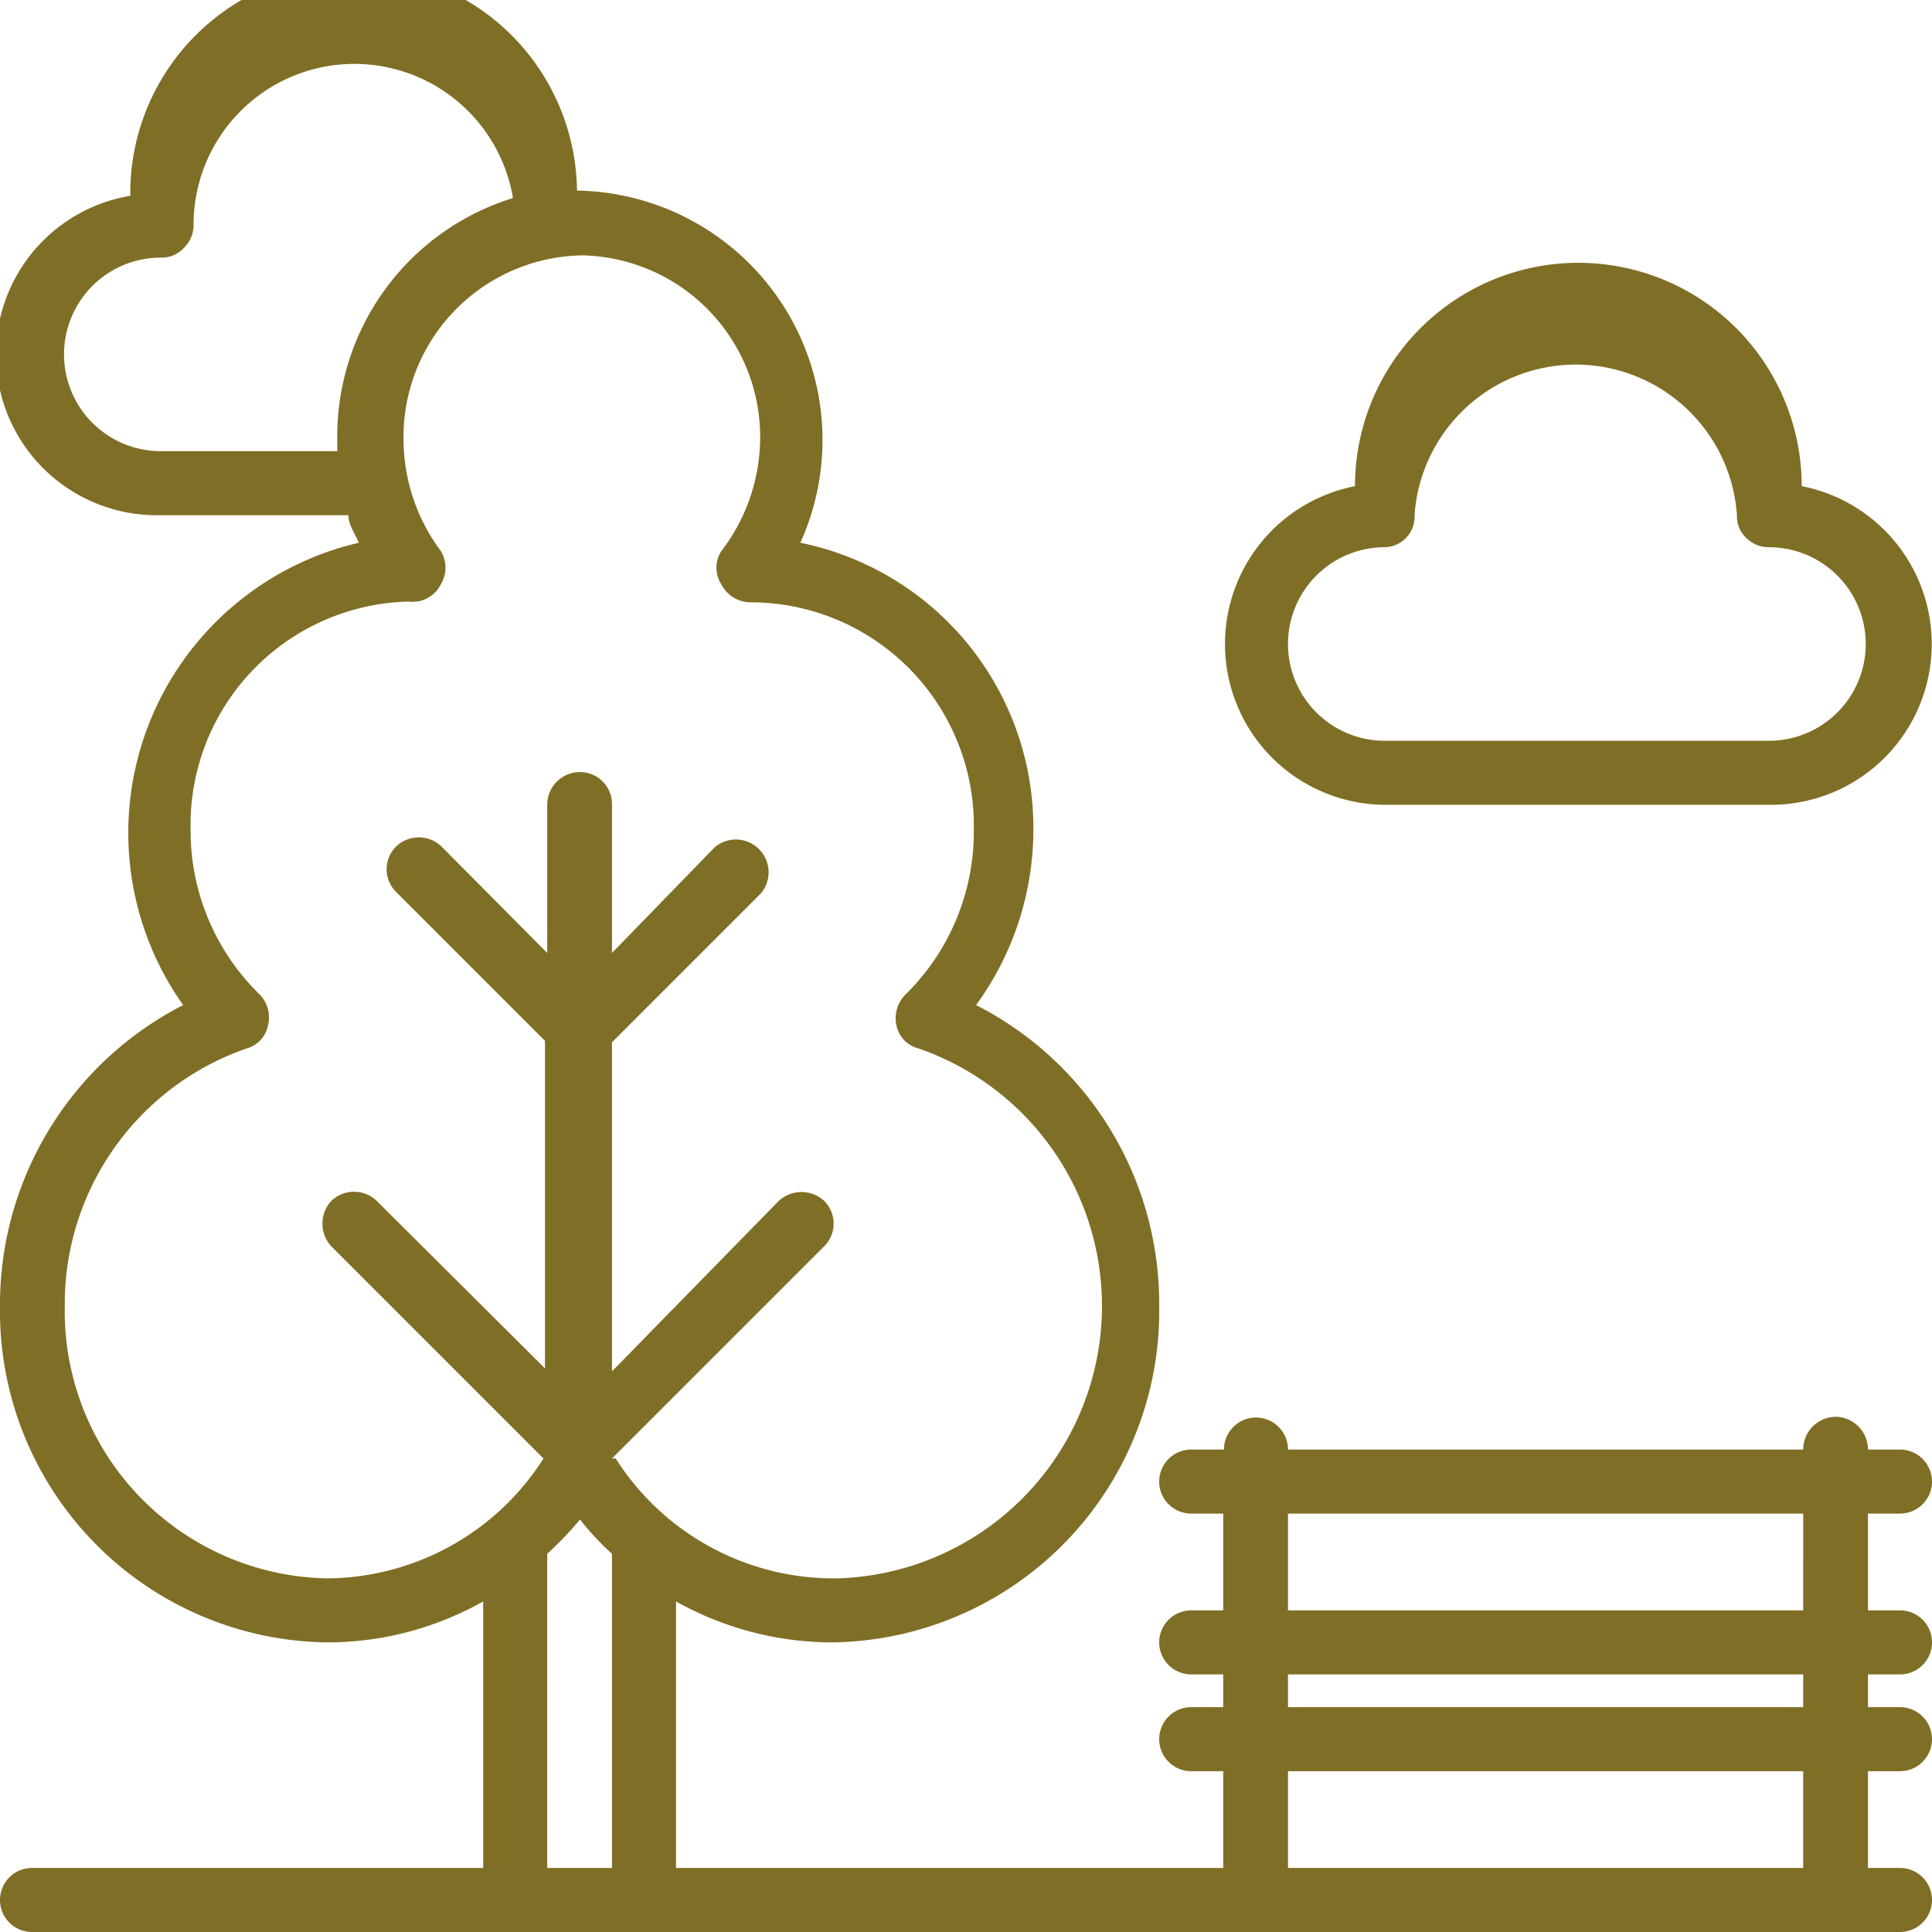
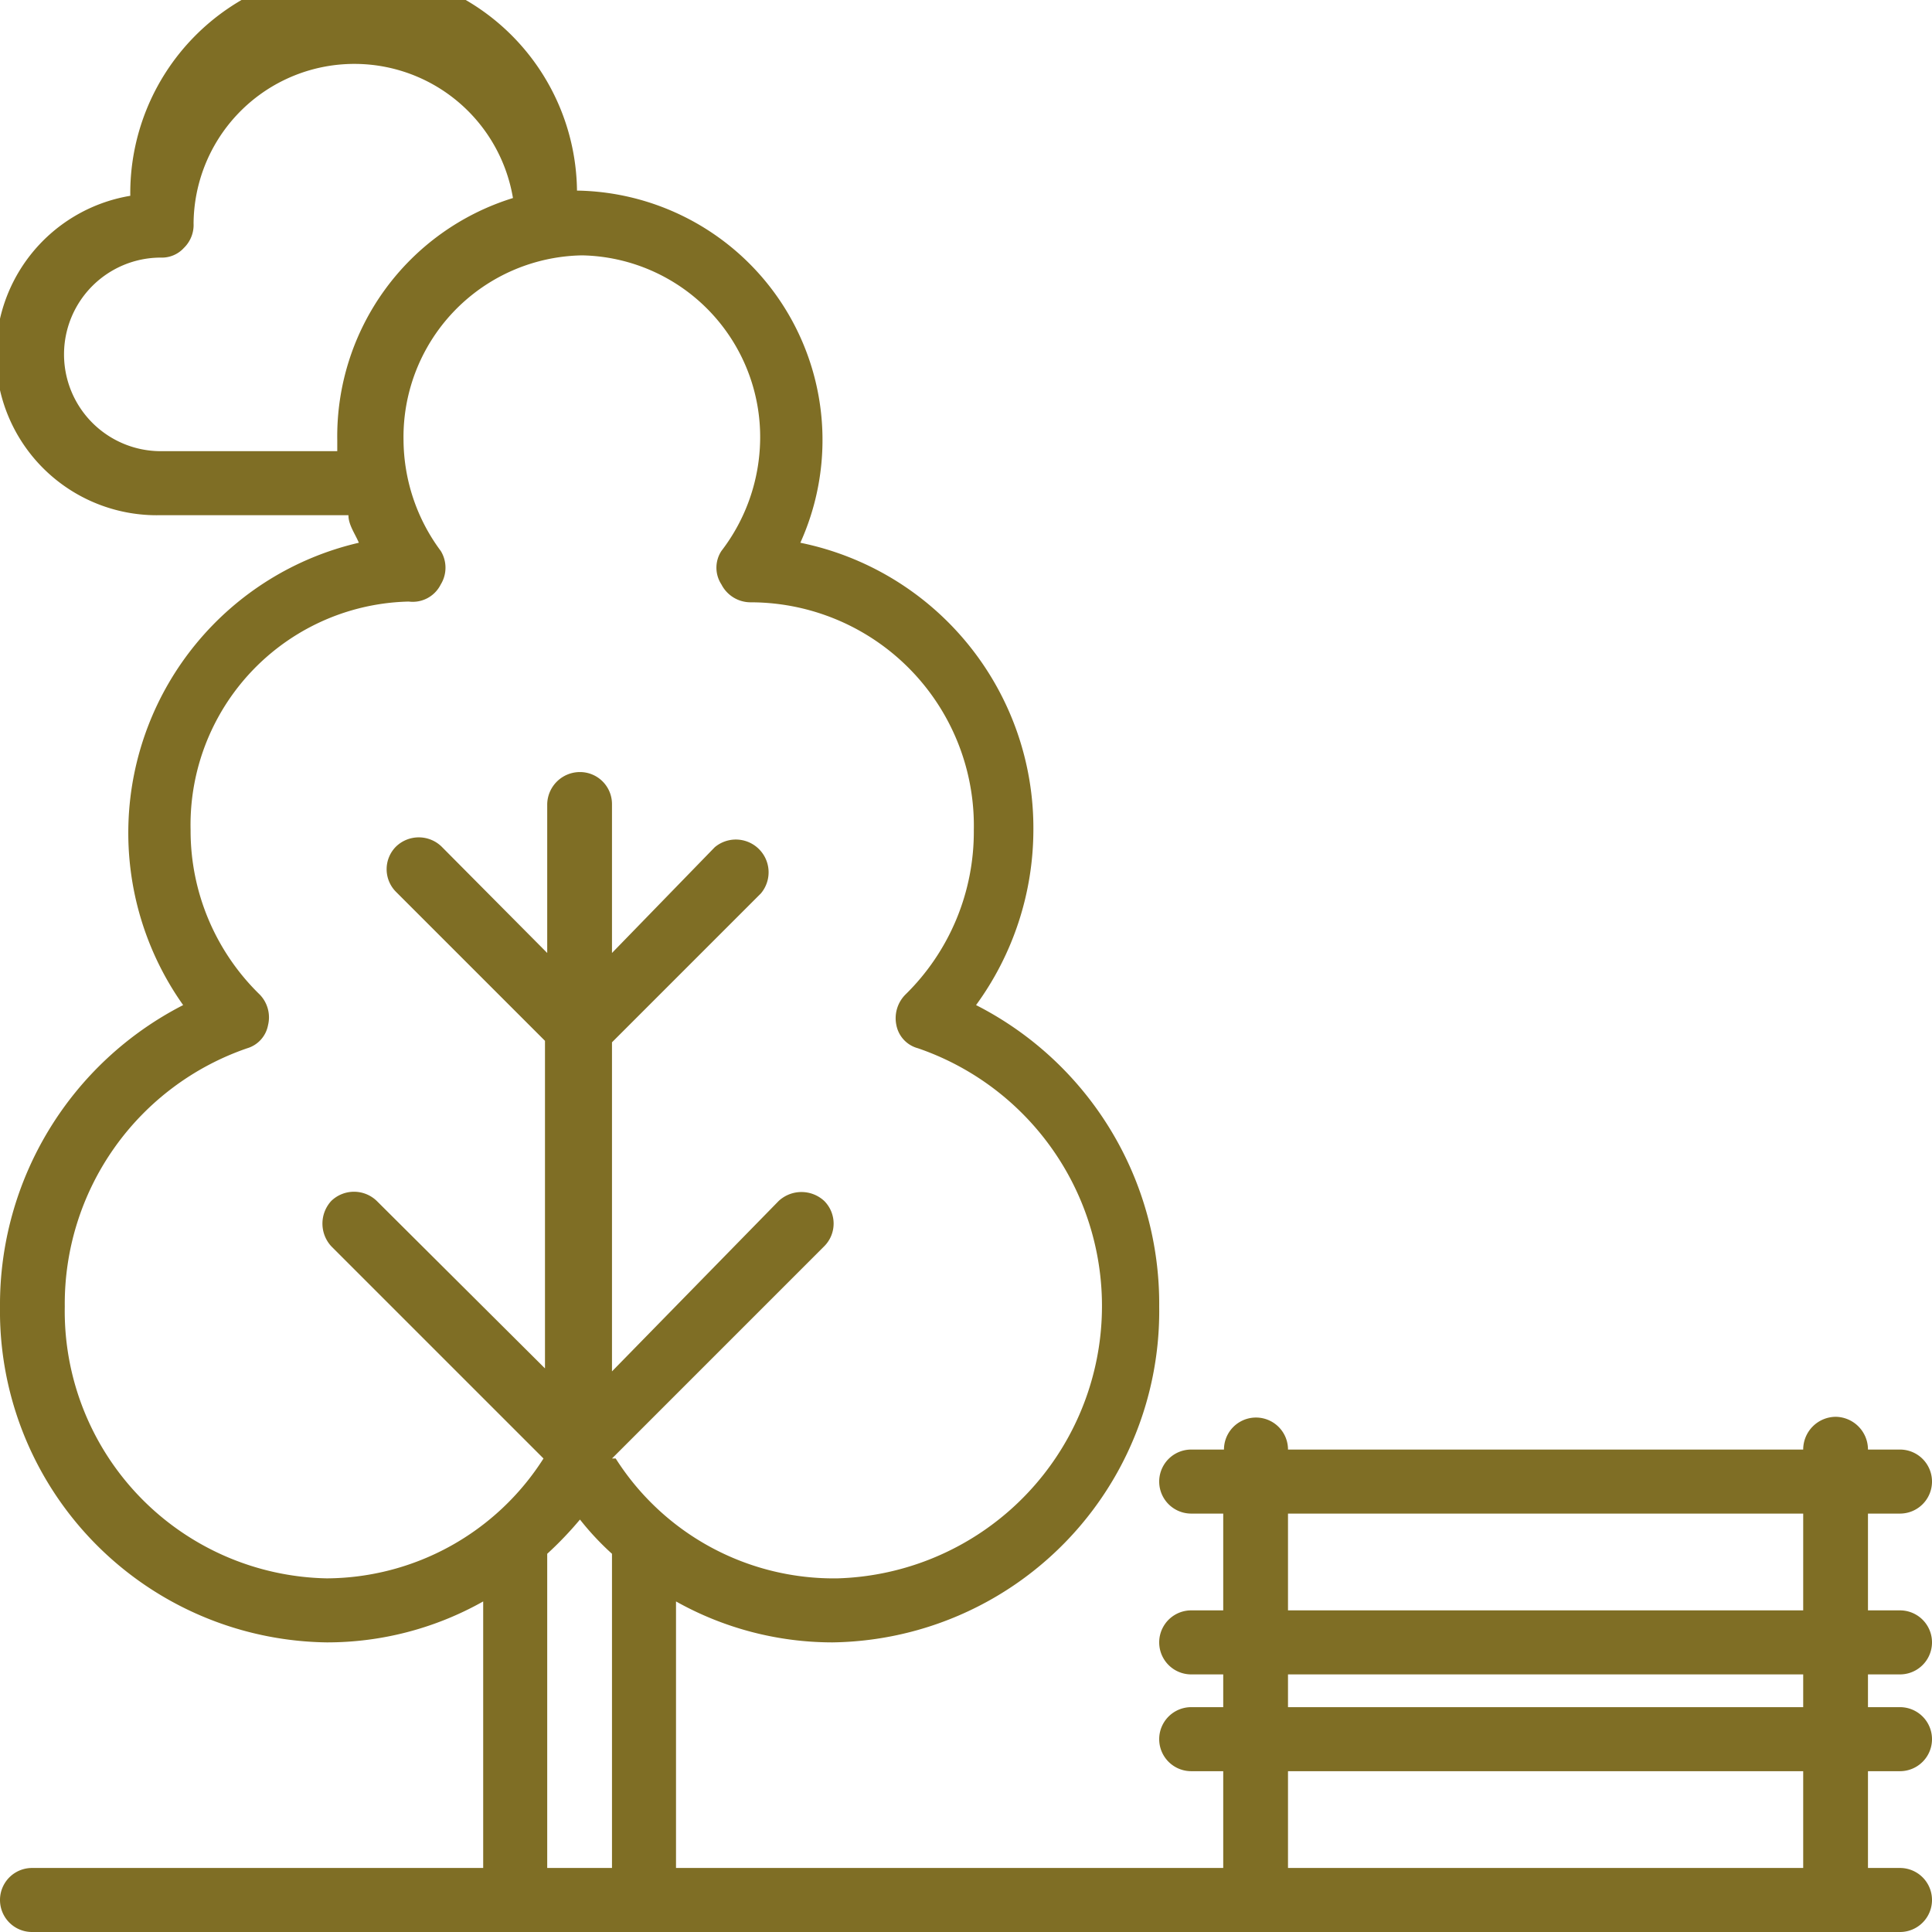
<svg xmlns="http://www.w3.org/2000/svg" viewBox="0 0 25.95 25.95">
  <defs>
    <style>.cls-1{fill:#7f6e25;}</style>
  </defs>
  <title>klid</title>
  <g id="Vrstva_2" data-name="Vrstva 2">
    <g id="Vrstva_1-2" data-name="Vrstva 1">
      <path class="cls-1" d="M25.52,20.33a.43.43,0,1,0,0-.86h-.43a.44.44,0,0,0-.43-.44.44.44,0,0,0-.44.44H17.3a.43.43,0,1,0-.86,0H16a.43.43,0,1,0,0,.86h.43v1.3H16a.43.43,0,1,0,0,.86h.43v.44H16a.43.43,0,1,0,0,.86h.43v1.3H9.08V21.51a4.3,4.3,0,0,0,2.1.55,4.45,4.45,0,0,0,4.39-4.51,4.5,4.5,0,0,0-2.46-4.05,4,4,0,0,0,.77-2.35,3.91,3.91,0,0,0-3.13-3.86,3.35,3.35,0,0,0-3-4.73h0a3,3,0,0,0-6,.07,2.16,2.16,0,0,0,.4,4.29H4.68c0,.13.09.25.14.37A4,4,0,0,0,2.46,13.5,4.52,4.52,0,0,0,0,17.55a4.45,4.45,0,0,0,4.39,4.51,4.27,4.27,0,0,0,2.1-.55v3.58H.43a.43.43,0,1,0,0,.86H25.52a.43.43,0,0,0,0-.86h-.43v-1.3h.43a.43.43,0,0,0,0-.86h-.43v-.44h.43a.43.43,0,0,0,0-.86h-.43v-1.3ZM4.53,5.91v.15H2.16a1.3,1.3,0,0,1,0-2.6.4.4,0,0,0,.31-.13A.43.43,0,0,0,2.6,3a2.16,2.16,0,0,1,4.29-.34A3.35,3.35,0,0,0,4.53,5.91ZM8.22,25.09H7.35V20.87a4.78,4.78,0,0,0,.44-.46,3.72,3.72,0,0,0,.43.46v4.22Zm0-5.5,2.85-2.85a.43.43,0,0,0,0-.61.45.45,0,0,0-.61,0L8.22,18.42V14l2-2a.44.44,0,0,0-.62-.62L8.22,12.8v-2a.43.43,0,0,0-.43-.43.44.44,0,0,0-.44.43v2L5.93,11.37a.44.44,0,0,0-.61,0,.43.43,0,0,0,0,.61l2,2v4.4L5.06,16.13a.44.44,0,0,0-.61,0,.45.45,0,0,0,0,.61L7.3,19.59A3.47,3.47,0,0,1,4.39,21.2,3.59,3.59,0,0,1,.87,17.55a3.63,3.63,0,0,1,2.45-3.47.4.4,0,0,0,.28-.31.44.44,0,0,0-.11-.41,3.07,3.07,0,0,1-.93-2.21A3,3,0,0,1,5.49,8.08a.42.42,0,0,0,.43-.23.43.43,0,0,0,0-.45,2.52,2.52,0,0,1-.5-1.49,2.44,2.44,0,0,1,2.4-2.48,2.44,2.44,0,0,1,2.39,2.48A2.51,2.51,0,0,1,9.69,7.4a.41.41,0,0,0,0,.45.44.44,0,0,0,.39.24,3,3,0,0,1,3,3.06,3.06,3.06,0,0,1-.92,2.21.45.45,0,0,0-.12.41.4.4,0,0,0,.29.31,3.66,3.66,0,0,1-1.08,7.12A3.47,3.47,0,0,1,8.27,19.59Zm16,5.5H17.3v-1.3h6.92Zm0-2.16H17.3v-.44h6.92Zm0-1.3H17.3v-1.3h6.92Z" />
-       <path class="cls-1" d="M18.6,10.81h5.19a2.16,2.16,0,0,0,.41-4.28,3,3,0,0,0-6,0,2.16,2.16,0,0,0,.41,4.28Zm0-3.46A.41.41,0,0,0,19,6.92a2.17,2.17,0,0,1,4.33,0,.4.4,0,0,0,.13.31.42.42,0,0,0,.3.12,1.3,1.3,0,0,1,0,2.6H18.6a1.3,1.3,0,0,1,0-2.6Z" />
    </g>
  </g>
</svg>